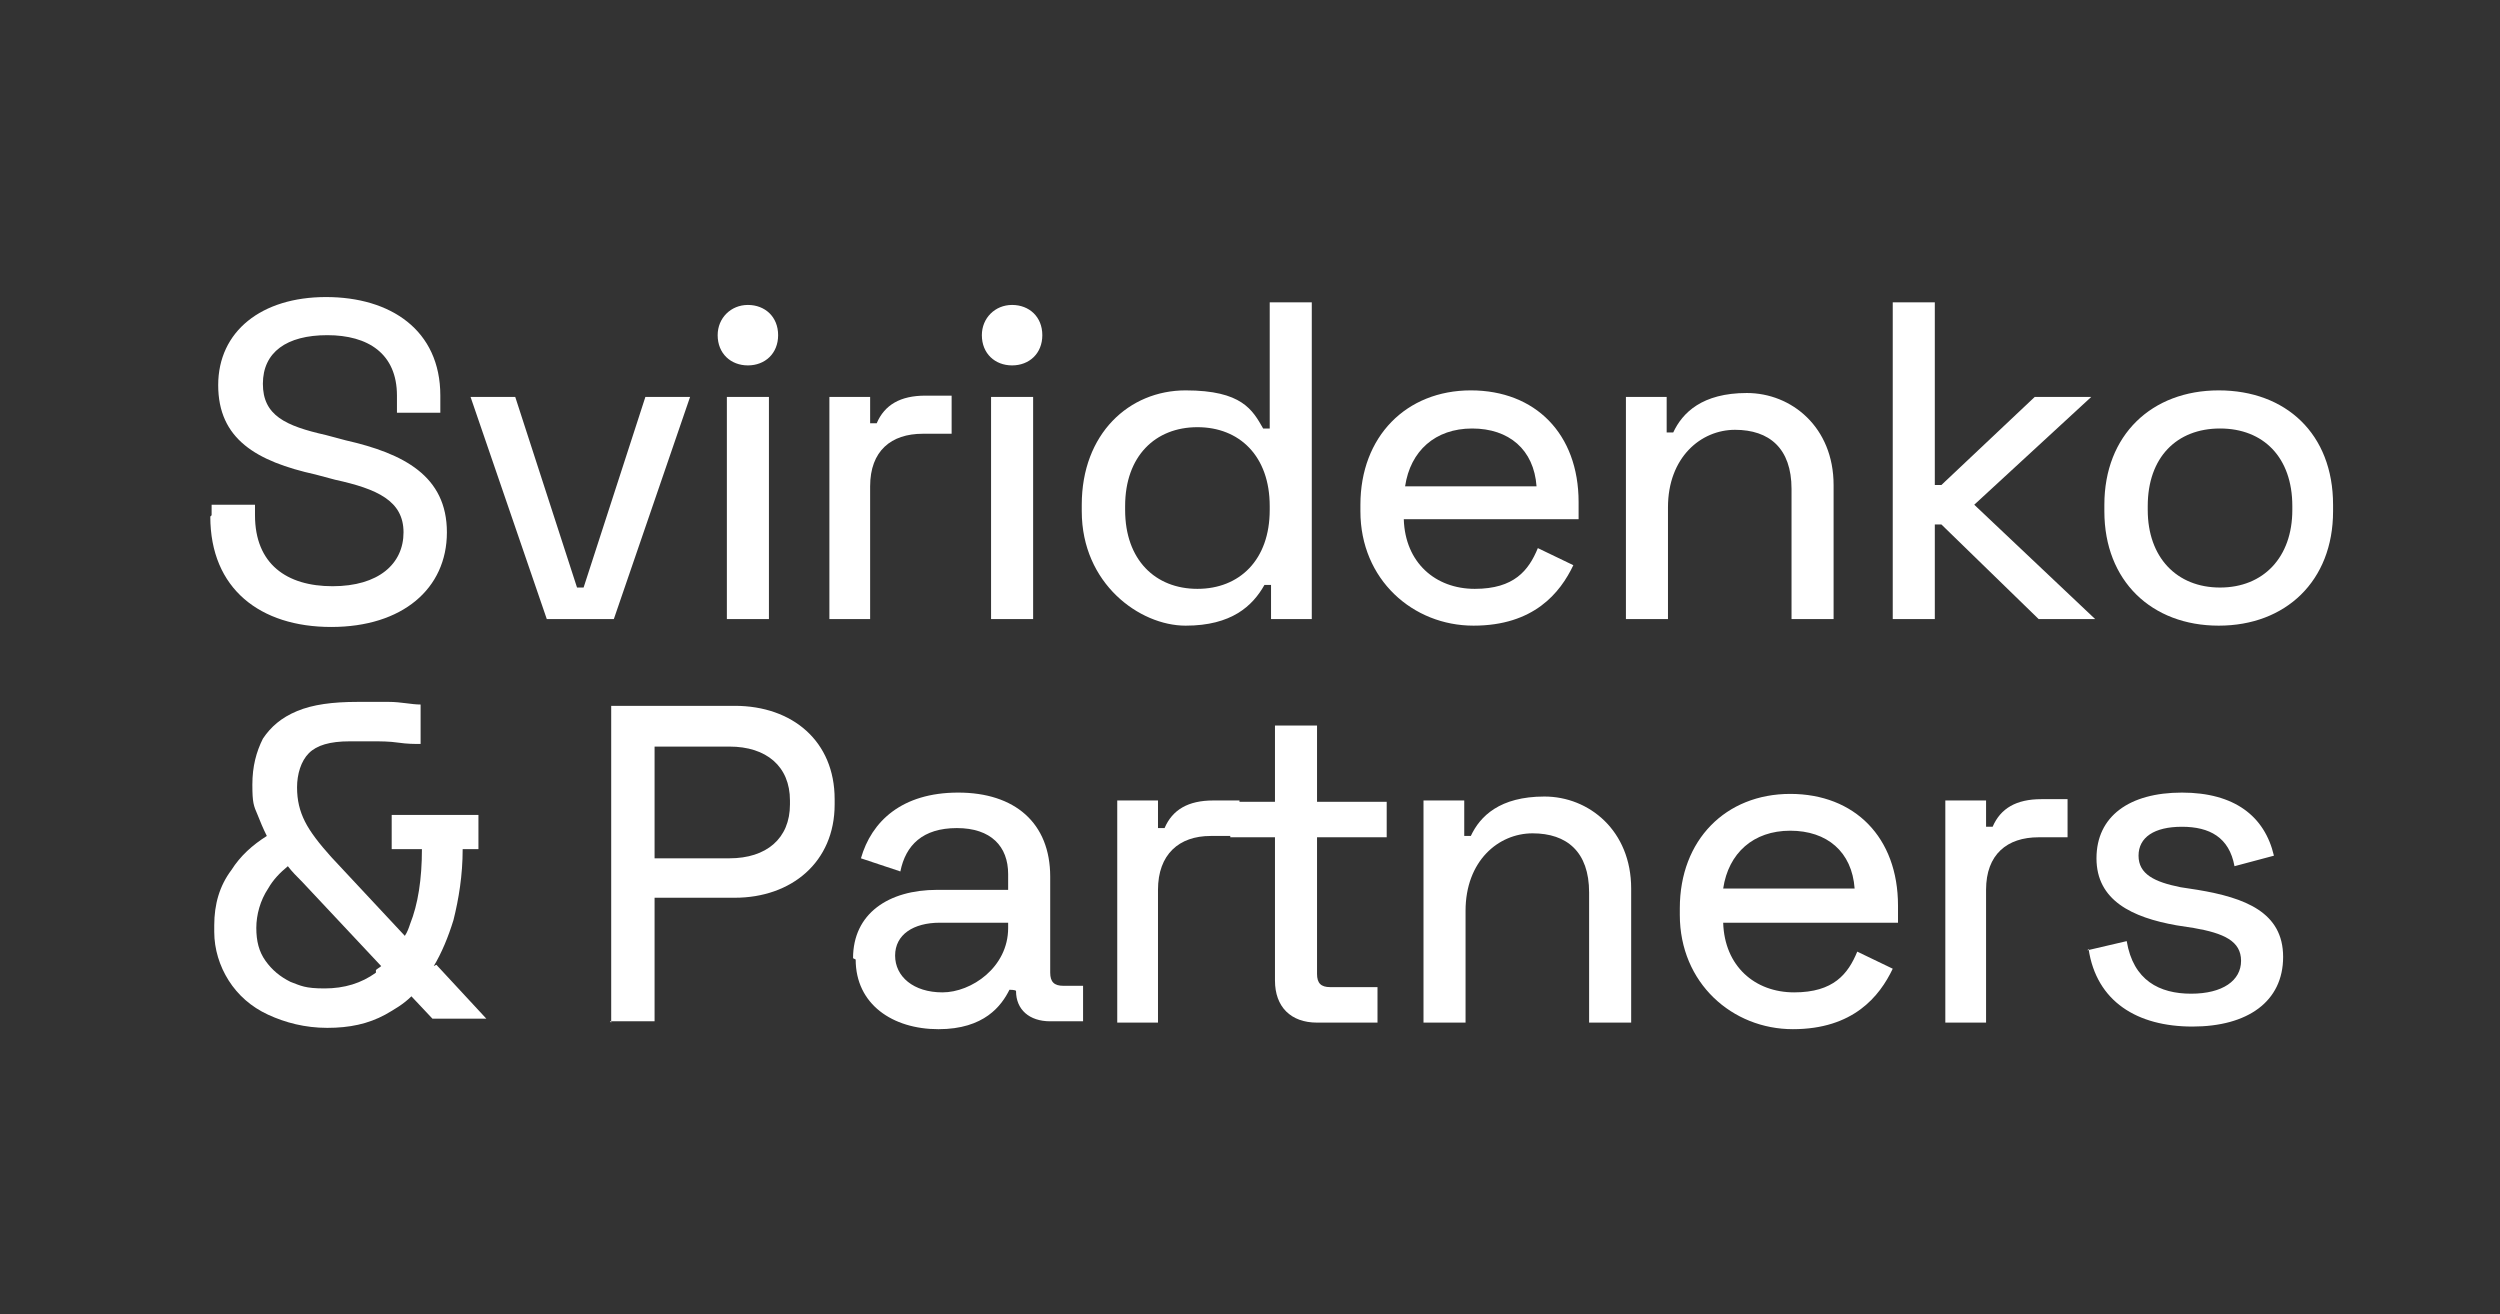
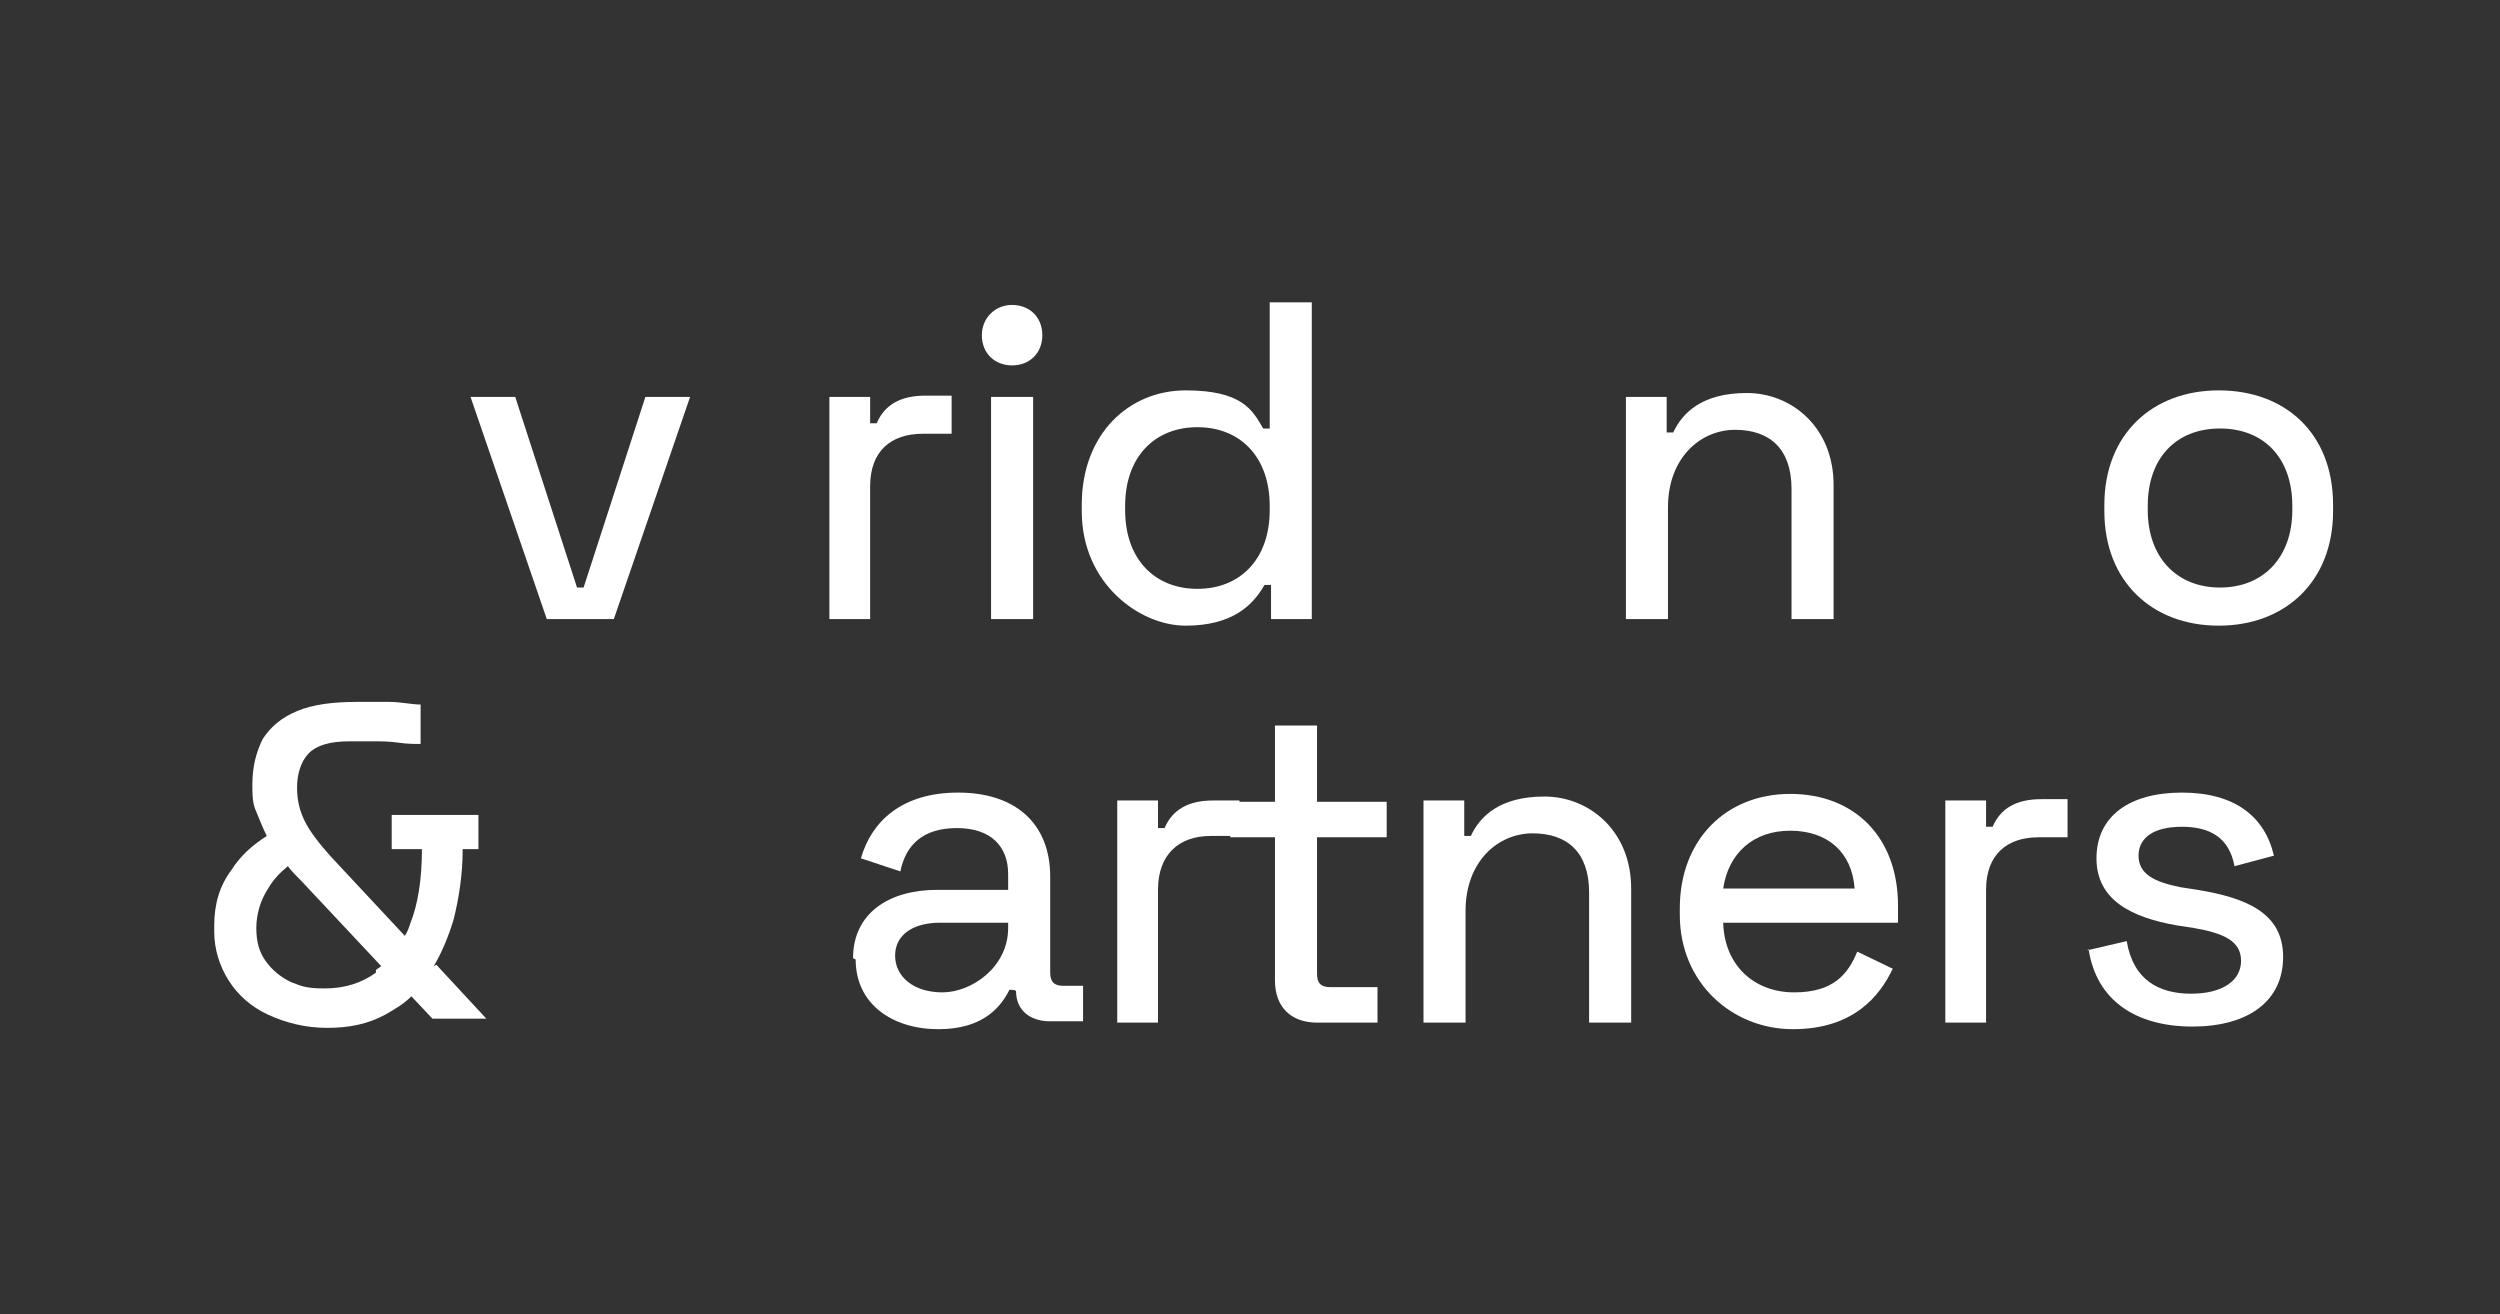
<svg xmlns="http://www.w3.org/2000/svg" id="Layer_1" version="1.1" viewBox="0 0 190.2 100">
  <rect x="0" y="0" width="190.2" height="100" fill="#333333" stroke="none" />
  <defs>
    <style>
      .st0 {
        fill: #fff;
      }
    </style>
  </defs>
-   <path class="st0" d="M16.1,39.2v-.8h3.3v.8c0,3.7,2.4,5.4,5.9,5.4s5.4-1.7,5.4-4.1-2-3.3-5.2-4l-1.5-.4c-4.5-1-7.4-2.7-7.4-6.8s3.3-6.7,8.2-6.7,8.7,2.5,8.7,7.5v1.3h-3.3v-1.3c0-3.2-2.2-4.6-5.3-4.6s-4.9,1.3-4.9,3.7,1.7,3.2,4.8,3.9l1.5.4c4.4,1,7.7,2.7,7.7,7s-3.4,7.2-8.8,7.2-9.2-2.9-9.2-8.4Z" />
  <path class="st0" d="M41.6,47.1l-5.8-16.9h3.4l4.7,14.5h.5l4.7-14.5h3.4l-5.8,16.9h-5.1,0Z" />
-   <path class="st0" d="M54.6,25.5c0-1.3,1-2.3,2.3-2.3s2.3.9,2.3,2.3-1,2.3-2.3,2.3-2.3-.9-2.3-2.3ZM55.3,47.1v-16.9h3.2v16.9h-3.2Z" />
  <path class="st0" d="M63.1,47.1v-16.9h3.1v2h.5c.6-1.4,1.8-2.1,3.7-2.1h2v2.9h-2.2c-2.4,0-4,1.3-4,4v10.1h-3.2,0Z" />
  <path class="st0" d="M74.7,25.5c0-1.3,1-2.3,2.3-2.3s2.3.9,2.3,2.3-1,2.3-2.3,2.3-2.3-.9-2.3-2.3ZM75.4,47.1v-16.9h3.2v16.9h-3.2Z" />
  <path class="st0" d="M82.3,38.9v-.5c0-5.4,3.6-8.7,7.9-8.7s5.1,1.5,5.9,2.9h.5v-9.6h3.2v24.1h-3.1v-2.6h-.5c-.9,1.6-2.5,3.1-6,3.1s-7.9-3.2-7.9-8.7ZM96.6,38.8v-.3c0-3.8-2.3-6-5.5-6s-5.5,2.2-5.5,6v.3c0,3.8,2.3,6,5.5,6s5.5-2.2,5.5-6Z" />
-   <path class="st0" d="M103.5,38.8v-.4c0-5.2,3.5-8.7,8.4-8.7s8.2,3.3,8.2,8.5v1.3h-13.3c.1,3.3,2.4,5.3,5.4,5.3s4.1-1.4,4.8-3.1l2.7,1.3c-1,2.1-3,4.6-7.6,4.6s-8.6-3.5-8.6-8.7h0ZM116.9,37c-.2-2.8-2.1-4.4-4.9-4.4s-4.7,1.7-5.1,4.4h10.1Z" />
  <path class="st0" d="M123.7,47.1v-16.9h3.1v2.7h.5c.7-1.5,2.2-3,5.6-3s6.6,2.6,6.6,7v10.2h-3.2v-9.9c0-3.1-1.7-4.5-4.3-4.5s-5.1,2.1-5.1,5.9v8.5h-3.2Z" />
-   <path class="st0" d="M144,47.1v-24.1h3.2v13.9h.5l7.1-6.7h4.3l-8.9,8.2,9.2,8.7h-4.3l-7.4-7.2h-.5v7.2s-3.2,0-3.2,0Z" />
  <path class="st0" d="M160.1,38.9v-.5c0-5.3,3.6-8.7,8.7-8.7s8.7,3.3,8.7,8.7v.5c0,5.3-3.6,8.7-8.7,8.7s-8.7-3.4-8.7-8.7ZM174.4,38.8v-.3c0-3.7-2.2-5.9-5.5-5.9s-5.5,2.2-5.5,5.9v.3c0,3.6,2.2,5.9,5.5,5.9s5.5-2.3,5.5-5.9Z" />
-   <path class="st0" d="M46.5,77.8v-24.1h9.4c4.4,0,7.6,2.7,7.6,7.1v.4c0,4.4-3.3,7.1-7.6,7.1h-6.1v9.4h-3.4,0ZM49.8,65.3h5.7c2.8,0,4.6-1.5,4.6-4.1v-.3c0-2.6-1.8-4.1-4.6-4.1h-5.7v8.5h0Z" />
  <path class="st0" d="M64.9,72.9c0-3.4,2.7-5.2,6.4-5.2h5.4v-1.2c0-2.1-1.3-3.5-3.9-3.5s-3.9,1.3-4.3,3.3l-3-1c.8-2.8,3.1-5,7.4-5s7,2.3,7,6.4v7.3c0,.7.3,1,1,1h1.5v2.7h-2.5c-1.6,0-2.6-.9-2.6-2.3h0c0-.1-.5-.1-.5-.1-.6,1.2-1.9,3-5.4,3s-6.3-1.9-6.3-5.3h0ZM76.7,70.6v-.4h-5.2c-2,0-3.4.9-3.4,2.5s1.4,2.8,3.6,2.8,5-1.9,5-4.9Z" />
  <path class="st0" d="M85,77.8v-16.9h3.1v2.1h.5c.6-1.4,1.8-2.1,3.7-2.1h2v2.7h-2.2c-2.4,0-4,1.4-4,4.1v10.1h-3.2Z" />
  <path class="st0" d="M100.2,77.8c-2,0-3.2-1.2-3.2-3.2v-10.9h-3.4v-2.7h3.4v-5.8h3.2v5.8h5.3v2.7h-5.3v10.4c0,.7.3,1,1,1h3.6v2.7h-4.6,0Z" />
  <path class="st0" d="M108.3,77.8v-16.9h3.1v2.7h.5c.7-1.5,2.2-3,5.6-3s6.6,2.6,6.6,7v10.2h-3.2v-9.9c0-3.1-1.7-4.5-4.3-4.5s-5.1,2.1-5.1,5.9v8.5h-3.2Z" />
  <path class="st0" d="M127.8,69.5v-.4c0-5.2,3.5-8.7,8.4-8.7s8.2,3.3,8.2,8.5v1.3h-13.3c.1,3.3,2.4,5.3,5.4,5.3s4.1-1.4,4.8-3.1l2.7,1.3c-1,2.1-3,4.6-7.6,4.6s-8.6-3.5-8.6-8.7h0ZM141.1,67.6c-.2-2.8-2.1-4.4-4.9-4.4s-4.7,1.7-5.1,4.4h10.1Z" />
  <path class="st0" d="M148,77.8v-16.9h3.1v2h.5c.6-1.4,1.8-2.1,3.7-2.1h2v2.9h-2.2c-2.4,0-4,1.3-4,4v10.1h-3.2Z" />
  <path class="st0" d="M158.8,72.3l3-.7c.5,3,2.5,4,4.9,4s3.8-1,3.8-2.5-1.3-2.1-3.6-2.5l-1.3-.2c-3.4-.6-6.1-1.9-6.1-5.1s2.5-5,6.5-5,6.3,1.8,7,4.8l-3,.8c-.4-2.2-1.9-3-4-3s-3.3.8-3.3,2.2,1.2,2,3.2,2.4l1.3.2c3.6.6,6.5,1.7,6.5,5.1s-2.7,5.3-6.9,5.3-7.3-1.9-7.9-5.9h0Z" />
  <path class="st0" d="M33,73.5c.6-1,1.1-2.2,1.5-3.5.4-1.6.7-3.4.7-5.4h1.2v-2.6h-6.6v2.6h2.3c0,2.3-.3,4.2-.9,5.7-.1.3-.2.6-.4.9l-5.6-6c-.9-1-1.6-1.9-2-2.7-.4-.8-.6-1.6-.6-2.6s.3-2,.9-2.6,1.6-.9,3.1-.9,1,0,1.7,0c.7,0,1.3,0,2,.1s1.2.1,1.7.1v-3c-.7,0-1.5-.2-2.4-.2-.9,0-1.7,0-2.4,0-1.9,0-3.4.2-4.6.7-1.2.5-2,1.2-2.6,2.1-.5,1-.8,2.1-.8,3.5s.1,1.6.4,2.3c.2.5.4,1,.7,1.6-1.1.7-2,1.5-2.7,2.6-.9,1.2-1.3,2.6-1.3,4.2v.5c0,1.3.4,2.6,1.1,3.7s1.7,2,3,2.6c1.3.6,2.8,1,4.5,1s3.1-.3,4.4-1c.7-.4,1.4-.8,2-1.4l1.6,1.7h4.1l-3.8-4.1h0ZM28.6,74c-1.1.8-2.4,1.2-3.9,1.2s-1.8-.2-2.6-.5c-.8-.4-1.4-.9-1.9-1.6-.5-.7-.7-1.5-.7-2.5s.3-2.1.9-3c.4-.7.9-1.2,1.5-1.7.3.4.7.8,1.1,1.2l6,6.4c-.1.1-.3.2-.4.3h0Z" />
</svg>